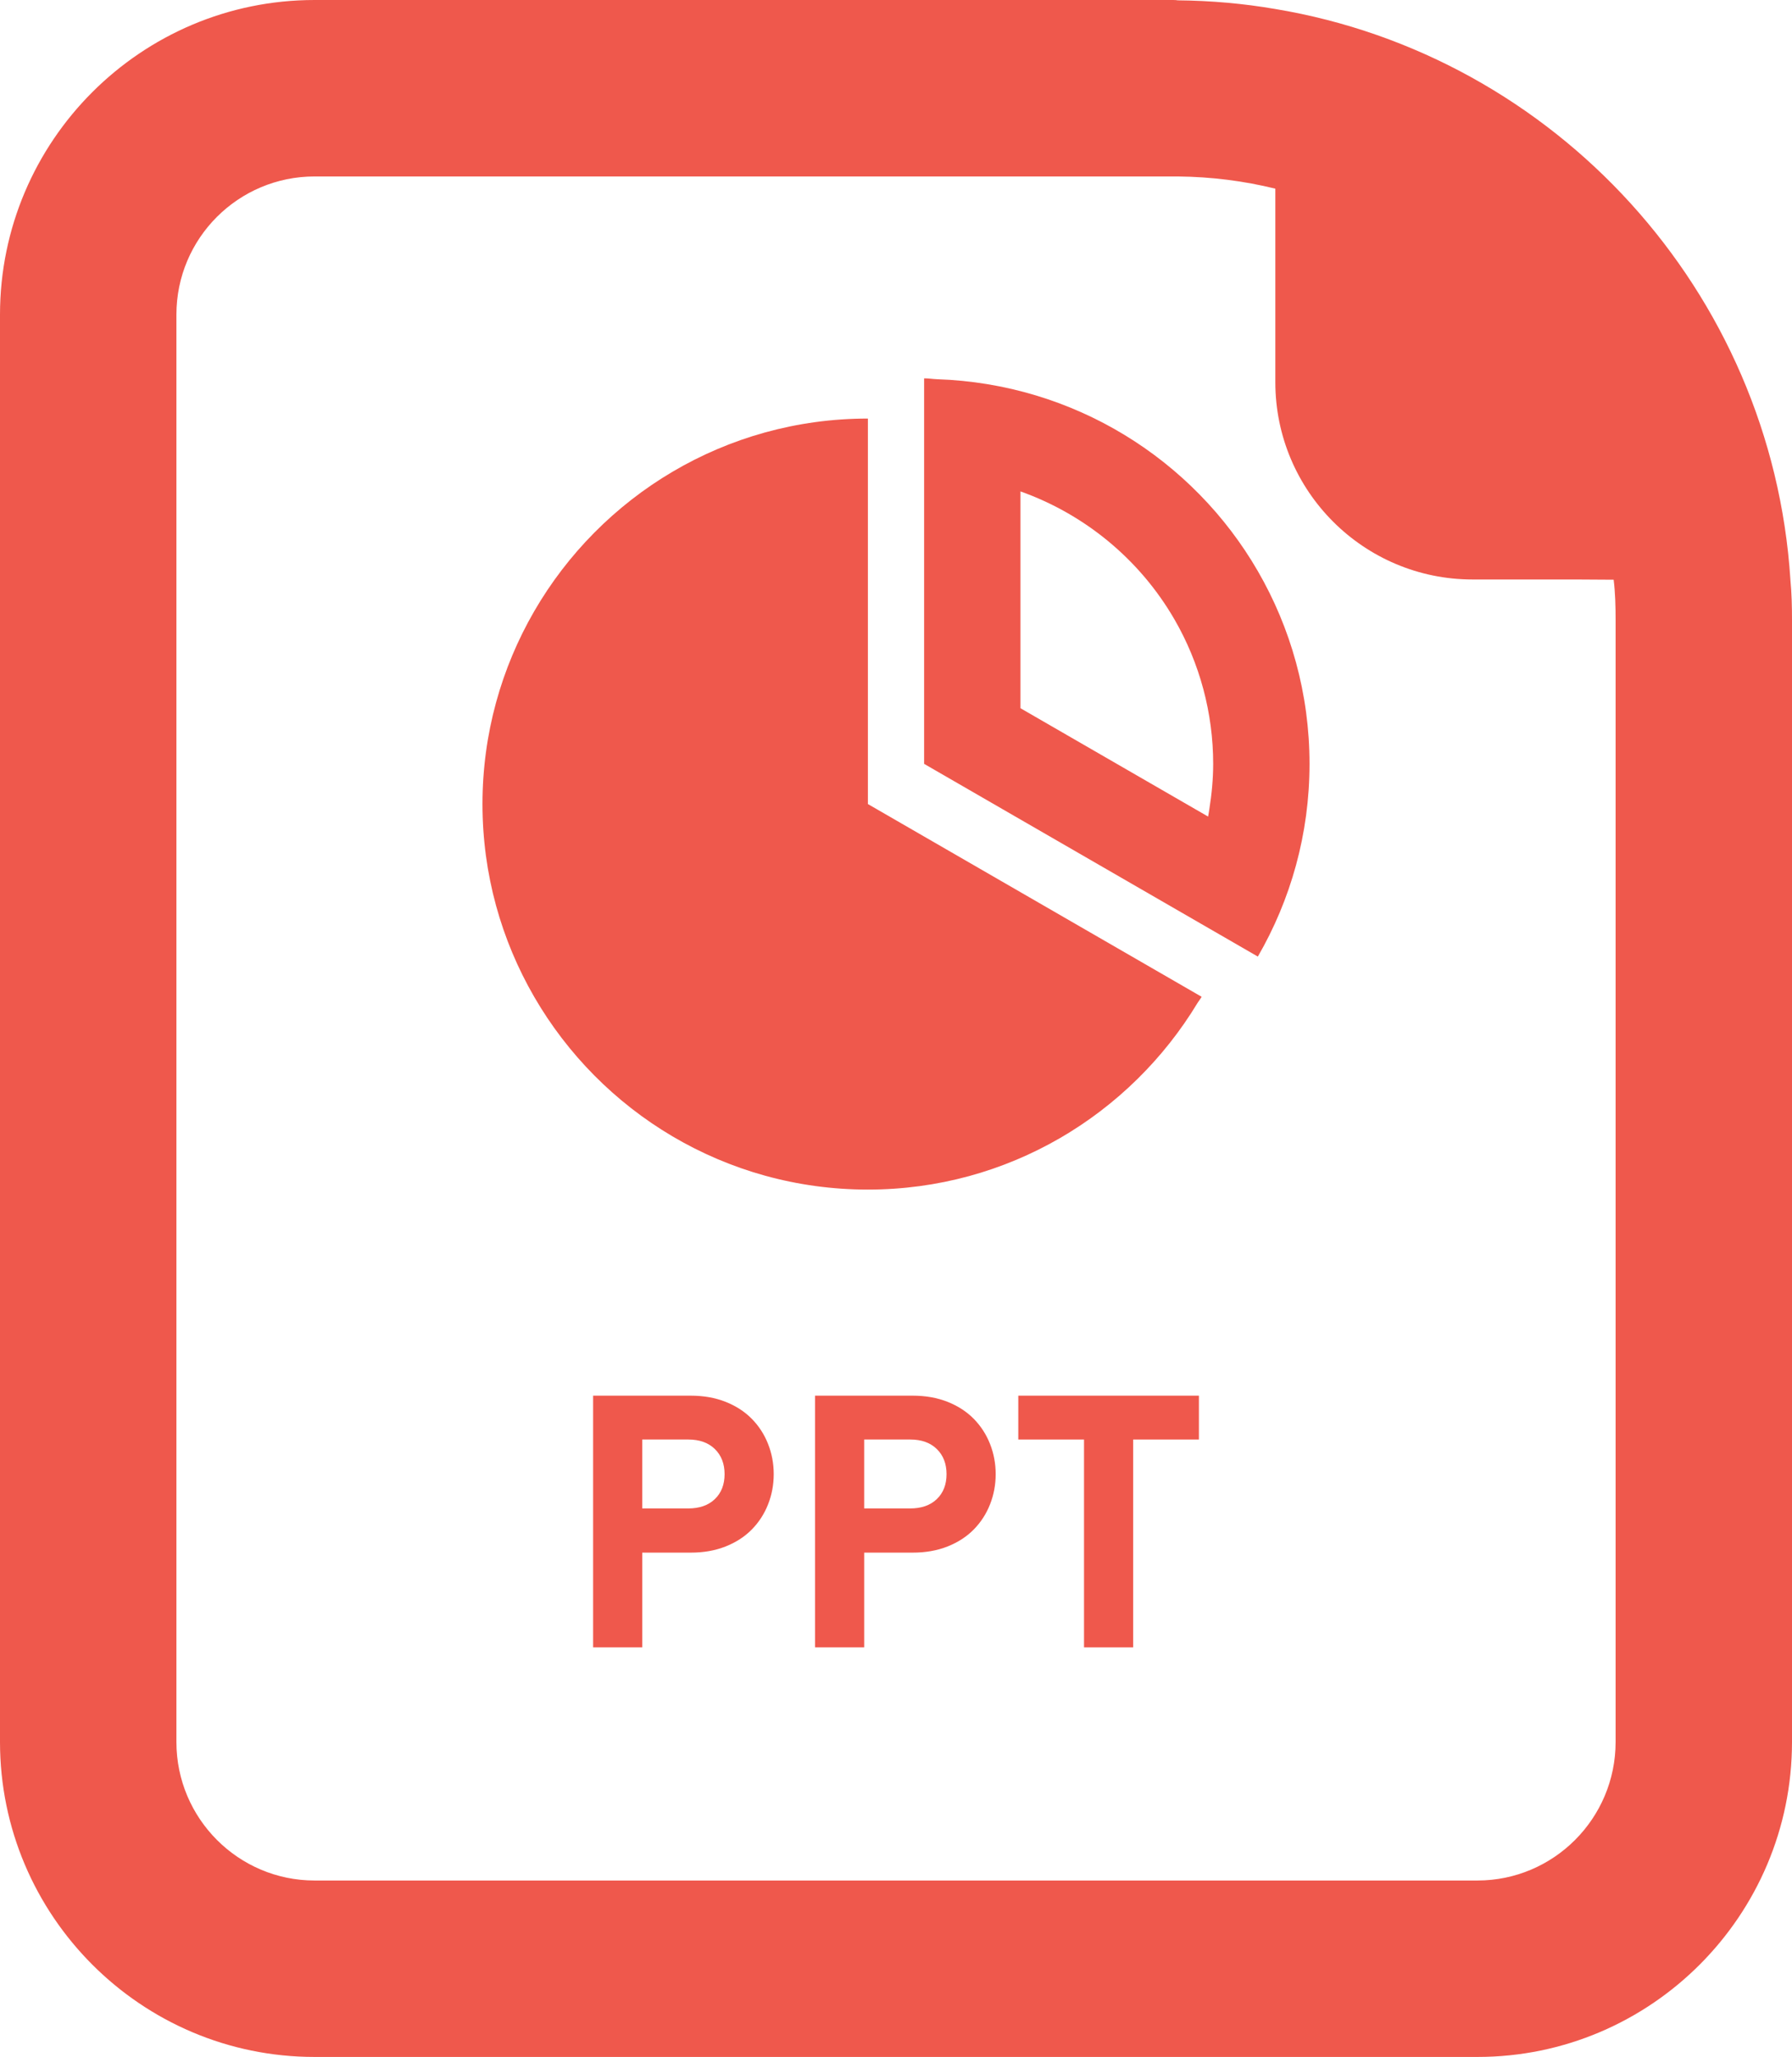
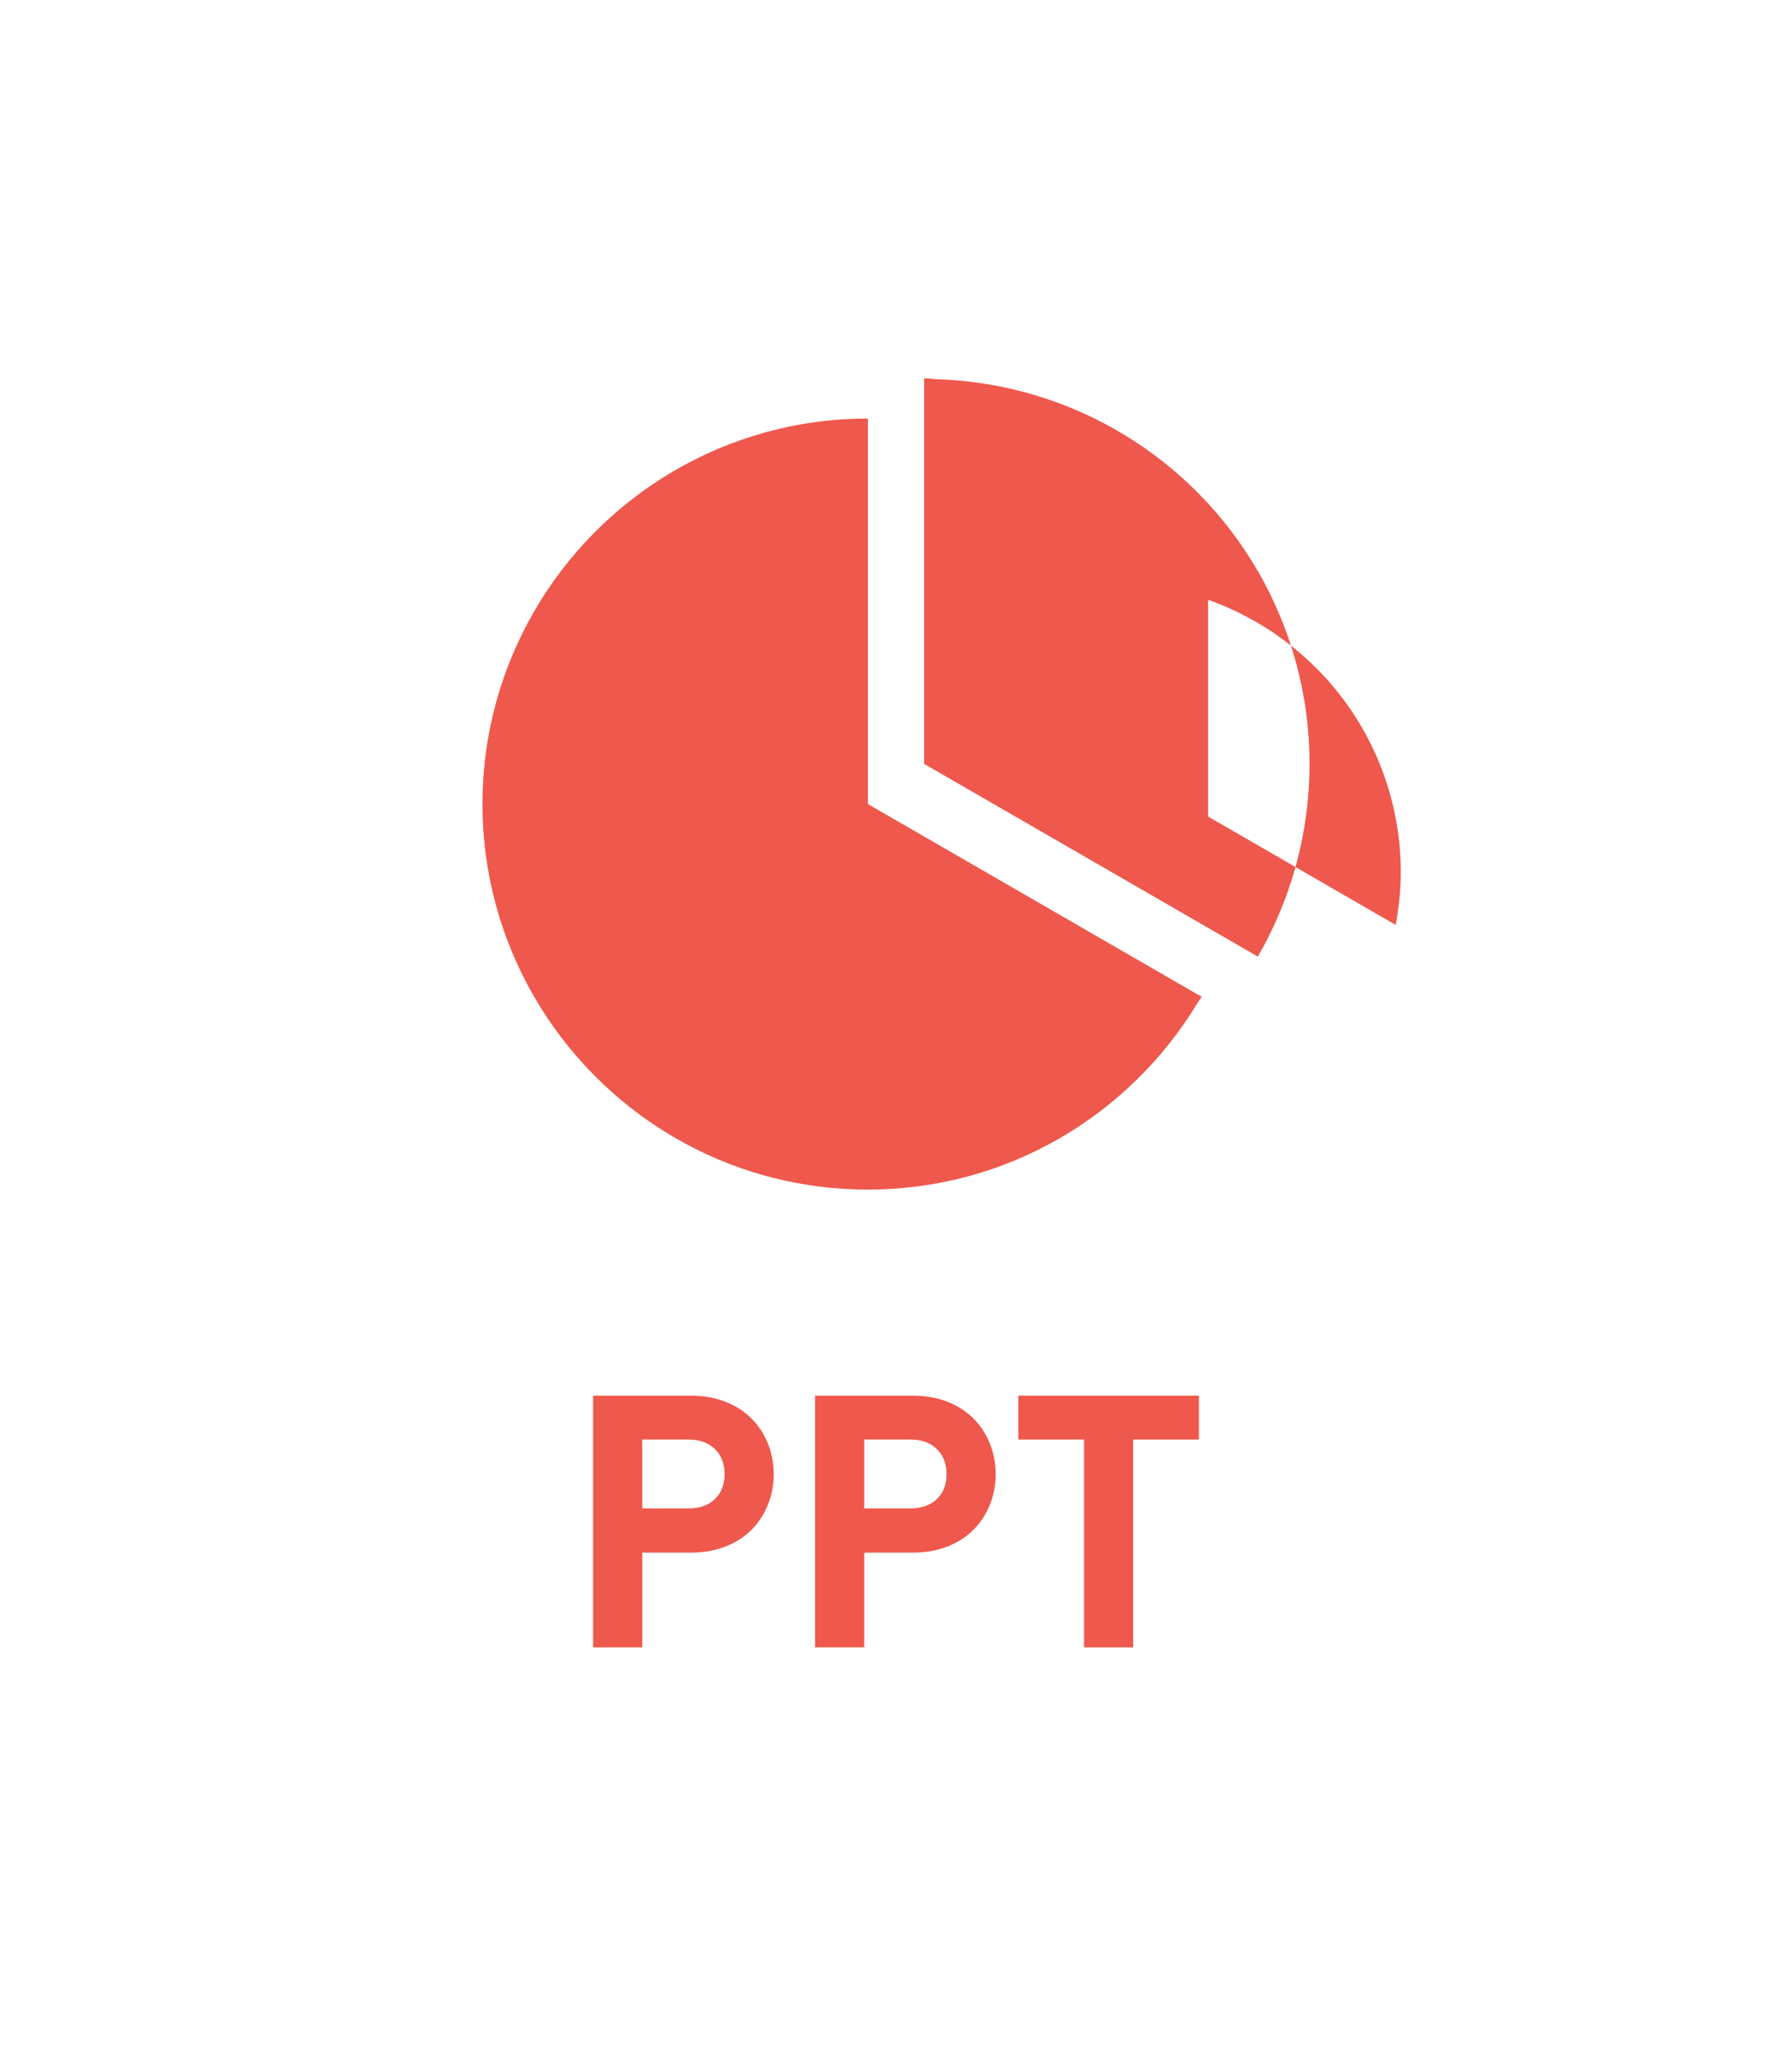
<svg xmlns="http://www.w3.org/2000/svg" id="_x31_0" version="1.1" viewBox="0 0 446.16 512">
  <defs>
    <style>
      .st0 {
        fill: #ef584c;
      }
    </style>
  </defs>
-   <path class="st0" d="M233.274,94.39c-1.016-.035-2.012-.21-3.035-.214v.011c-.055,0-.106-.011-.16-.011v95.957l83.09,47.973c8.168-14.114,12.867-30.489,12.867-47.973,0-17.481-4.699-33.855-12.867-47.973-16.083-27.801-45.743-46.633-79.895-47.77ZM300.782,203.254l-46.715-26.969v-53.968c15.906,5.66,29.645,16.835,38.34,31.859,6.305,10.898,9.641,23.332,9.641,35.957,0,3.77-.36,7.512-.946,11.211-.121.637-.172,1.273-.32,1.91Z" />
+   <path class="st0" d="M233.274,94.39c-1.016-.035-2.012-.21-3.035-.214v.011c-.055,0-.106-.011-.16-.011v95.957l83.09,47.973c8.168-14.114,12.867-30.489,12.867-47.973,0-17.481-4.699-33.855-12.867-47.973-16.083-27.801-45.743-46.633-79.895-47.77ZM300.782,203.254v-53.968c15.906,5.66,29.645,16.835,38.34,31.859,6.305,10.898,9.641,23.332,9.641,35.957,0,3.77-.36,7.512-.946,11.211-.121.637-.172,1.273-.32,1.91Z" />
  <path class="st0" d="M216.086,200.141v-95.958c-35.515,0-66.5,19.309-83.094,47.985-8.168,14.117-12.867,30.492-12.867,47.973,0,17.484,4.699,33.859,12.867,47.973,16.594,28.675,47.578,47.988,83.094,47.988,34.856,0,65.266-18.66,82.07-46.461.294-.481.657-.902.942-1.387l-.012-.003c.028-.047.063-.09.09-.137l-83.09-47.973Z" />
  <path class="st0" d="M187.18,353.164c-1.762-1.789-3.93-3.199-6.512-4.226-2.582-1.023-5.488-1.539-8.711-1.539h-24.288v62.656h12.23v-23.586h12.058c3.223,0,6.129-.512,8.711-1.539,2.582-1.023,4.75-2.434,6.512-4.222,1.758-1.79,3.109-3.871,4.046-6.25.938-2.374,1.41-4.882,1.41-7.523s-.473-5.149-1.41-7.523c-.937-2.377-2.288-4.459-4.046-6.248ZM180.402,366.934c0,2.582-.805,4.652-2.418,6.207-1.617,1.554-3.828,2.328-6.644,2.328h-11.442v-17.156h11.442c2.816,0,5.027.789,6.644,2.374,1.614,1.583,2.418,3.668,2.418,6.247Z" />
  <path class="st0" d="M242.442,353.164c-1.762-1.789-3.93-3.199-6.512-4.226-2.582-1.023-5.488-1.539-8.711-1.539h-24.288v62.656h12.23v-23.586h12.058c3.223,0,6.13-.512,8.711-1.539,2.582-1.023,4.75-2.434,6.512-4.222,1.758-1.79,3.109-3.871,4.046-6.25.938-2.374,1.41-4.882,1.41-7.523s-.473-5.149-1.41-7.523c-.938-2.377-2.289-4.459-4.046-6.248ZM235.664,366.934c0,2.582-.805,4.652-2.418,6.207-1.618,1.554-3.829,2.328-6.645,2.328h-11.441v-17.156h11.442c2.816,0,5.027.789,6.645,2.374,1.612,1.583,2.417,3.668,2.417,6.247Z" />
  <polygon class="st0" points="253.687 347.398 253.687 347.398 253.527 347.398 253.527 358.313 269.894 358.313 269.894 410.054 282.125 410.054 282.125 358.313 298.496 358.313 298.496 347.398 253.824 347.398 253.687 347.398" />
-   <path class="st0" d="M445.762,144.32v-.078c-4.641-71.762-58.558-130.402-128.238-142-7.922-1.363-16-2.082-24.32-2.16-.403-.082-.962-.082-1.364-.082H78.32C35.121,0,0,35.121,0,78.32v355.282c0,43.199,35.121,78.398,78.32,78.398h289.52c43.203,0,78.32-35.199,78.32-78.398V154.32c0-3.359-.078-6.718-.398-10ZM401.762,144.301v.019c.398,3.282.481,6.641.481,10v279.282c0,19.039-15.442,34.481-34.402,34.481H78.32c-18.961,0-34.398-15.442-34.398-34.481V78.32c0-19.038,15.438-34.398,34.398-34.398h214.883c8.398.078,16.477,1.118,24.32,3.039v48.16c0,27.122,22,49.122,49.118,49.122h25.602l9.519.058Z" />
</svg>